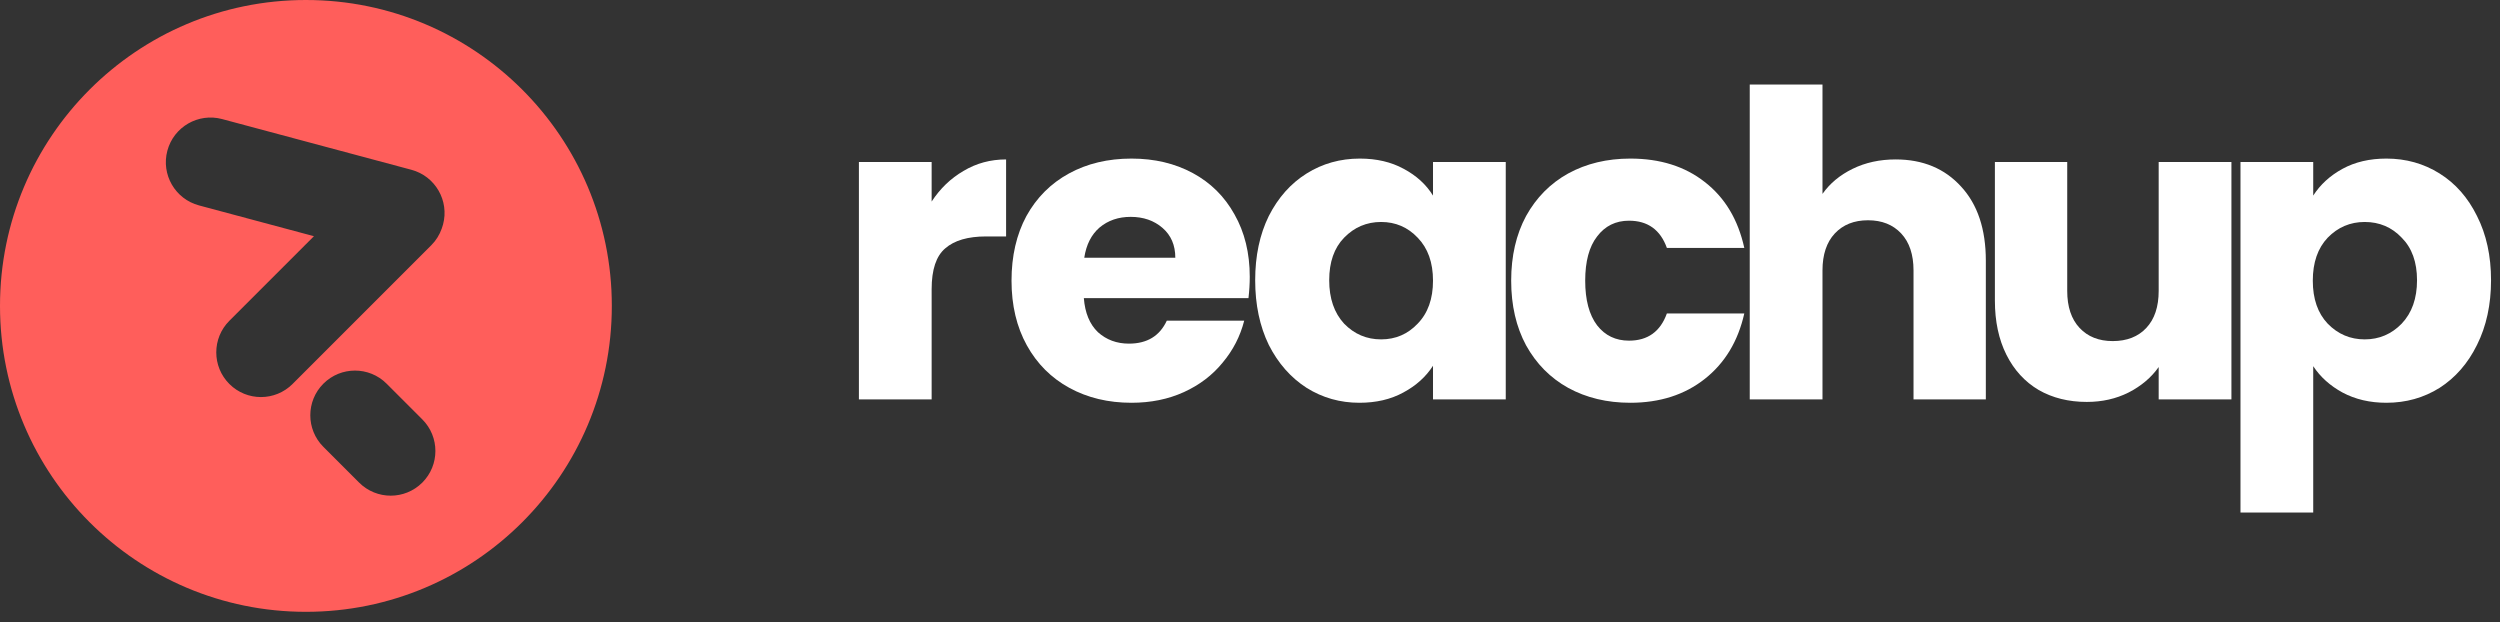
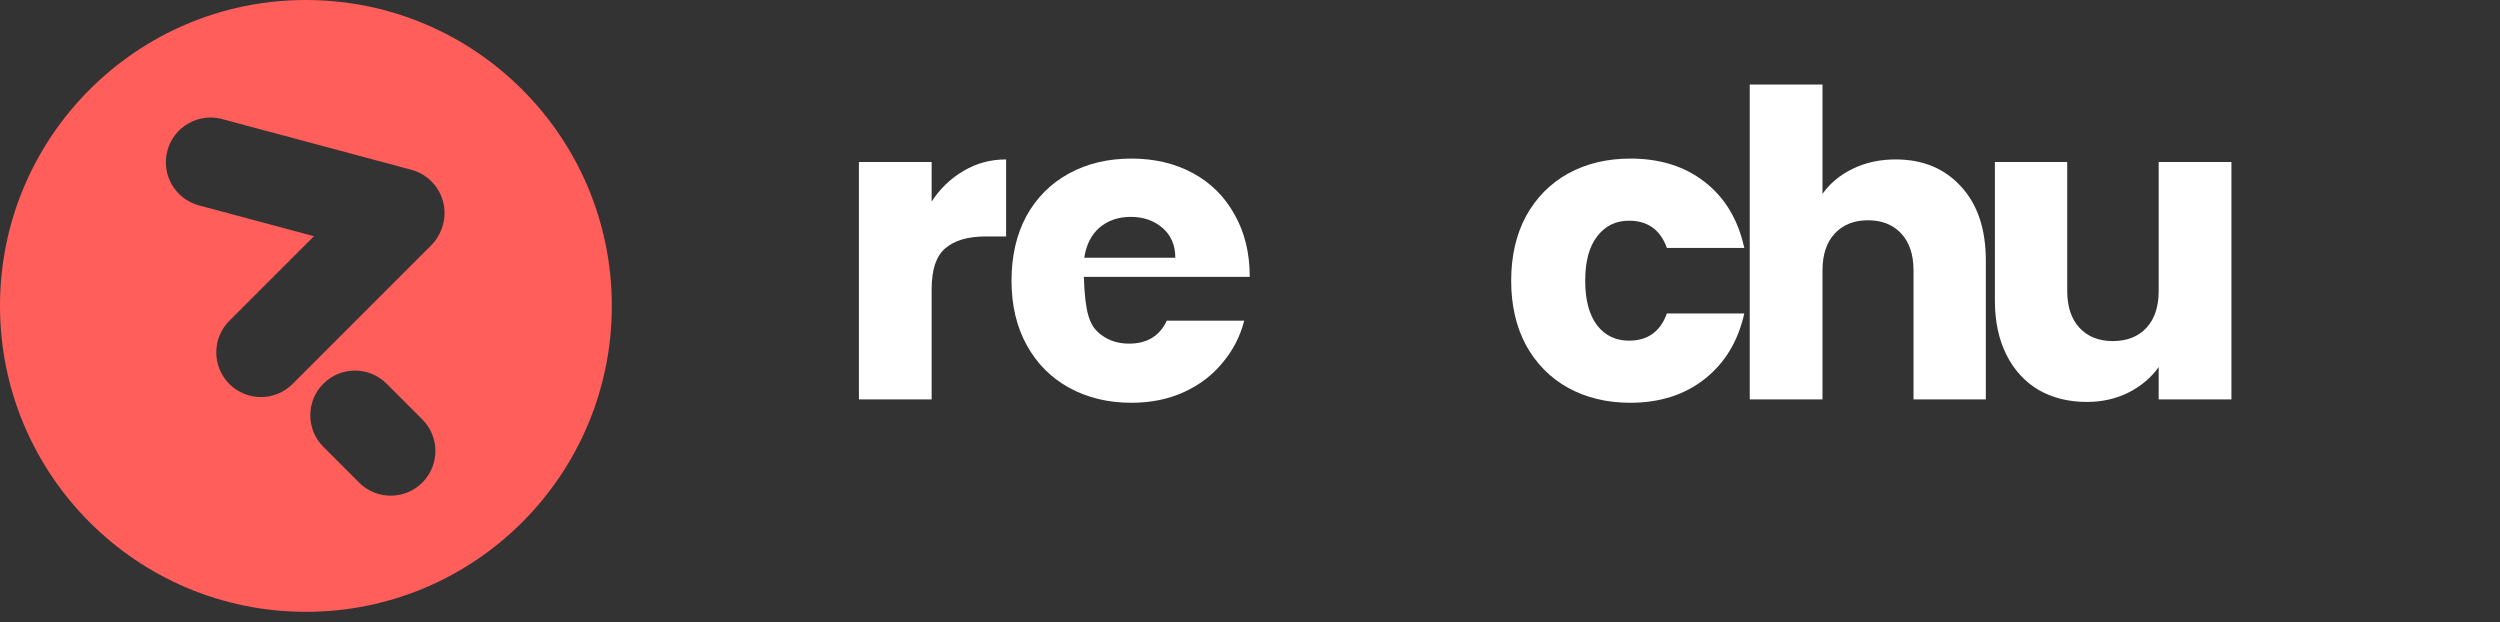
<svg xmlns="http://www.w3.org/2000/svg" width="233" height="58" viewBox="0 0 233 58" fill="none">
  <rect x="0" y="0" width="233" height="58" fill="#333333" stroke="none" />
  <path fill-rule="evenodd" clip-rule="evenodd" d="M28.511 57.022C44.258 57.022 57.022 44.258 57.022 28.511C57.022 12.765 44.258 0 28.511 0C12.765 0 0 12.765 0 28.511C0 44.258 12.765 57.022 28.511 57.022ZM20.7 11.097C18.478 10.502 16.194 11.82 15.599 14.042C15.004 16.264 16.322 18.547 18.544 19.143L29.259 22.014L21.377 29.897C19.75 31.523 19.75 34.16 21.377 35.787C23.003 37.413 25.64 37.413 27.266 35.787L40.184 22.869C40.64 22.413 40.968 21.879 41.168 21.309C41.215 21.185 41.255 21.057 41.291 20.926C41.886 18.704 40.567 16.421 38.346 15.825L20.7 11.097ZM30.14 35.758C31.767 34.132 34.404 34.132 36.03 35.758L39.359 39.087C40.986 40.714 40.986 43.35 39.359 44.977C37.733 46.603 35.096 46.603 33.469 44.977L30.14 41.648C28.514 40.022 28.514 37.385 30.14 35.758Z" fill="#FF5E5B" />
  <path d="M86.829 18.785C87.622 17.569 88.614 16.617 89.803 15.93C90.992 15.216 92.314 14.859 93.768 14.859V22.036H91.904C90.213 22.036 88.944 22.406 88.098 23.146C87.252 23.859 86.829 25.128 86.829 26.952V37.221H80.05V15.097H86.829V18.785Z" fill="white" />
-   <path d="M116.477 25.802C116.477 26.436 116.437 27.097 116.358 27.785H101.014C101.12 29.159 101.556 30.216 102.323 30.956C103.116 31.67 104.08 32.027 105.217 32.027C106.909 32.027 108.085 31.313 108.746 29.886H115.961C115.591 31.34 114.917 32.648 113.939 33.811C112.988 34.974 111.785 35.886 110.332 36.547C108.878 37.208 107.252 37.538 105.455 37.538C103.287 37.538 101.358 37.075 99.666 36.15C97.975 35.225 96.653 33.904 95.701 32.185C94.75 30.467 94.274 28.459 94.274 26.159C94.274 23.859 94.737 21.851 95.662 20.133C96.613 18.414 97.935 17.093 99.627 16.168C101.318 15.243 103.261 14.78 105.455 14.78C107.596 14.78 109.499 15.229 111.164 16.128C112.829 17.027 114.124 18.309 115.05 19.974C116.001 21.639 116.477 23.582 116.477 25.802ZM109.539 24.018C109.539 22.855 109.142 21.93 108.349 21.243C107.556 20.555 106.565 20.212 105.376 20.212C104.239 20.212 103.274 20.542 102.481 21.203C101.715 21.864 101.239 22.802 101.054 24.018H109.539Z" fill="white" />
-   <path d="M116.983 26.119C116.983 23.846 117.406 21.851 118.252 20.133C119.124 18.414 120.301 17.093 121.781 16.168C123.261 15.243 124.913 14.78 126.737 14.78C128.296 14.78 129.657 15.097 130.82 15.732C132.01 16.366 132.922 17.199 133.556 18.229V15.097H140.336V37.221H133.556V34.089C132.895 35.119 131.97 35.952 130.781 36.586C129.618 37.221 128.257 37.538 126.697 37.538C124.9 37.538 123.261 37.075 121.781 36.15C120.301 35.199 119.124 33.864 118.252 32.146C117.406 30.401 116.983 28.392 116.983 26.119ZM133.556 26.159C133.556 24.467 133.08 23.133 132.129 22.154C131.204 21.177 130.067 20.688 128.719 20.688C127.371 20.688 126.221 21.177 125.27 22.154C124.345 23.106 123.882 24.428 123.882 26.119C123.882 27.811 124.345 29.159 125.27 30.163C126.221 31.141 127.371 31.63 128.719 31.63C130.067 31.63 131.204 31.141 132.129 30.163C133.08 29.185 133.556 27.851 133.556 26.159Z" fill="white" />
+   <path d="M116.477 25.802H101.014C101.12 29.159 101.556 30.216 102.323 30.956C103.116 31.67 104.08 32.027 105.217 32.027C106.909 32.027 108.085 31.313 108.746 29.886H115.961C115.591 31.34 114.917 32.648 113.939 33.811C112.988 34.974 111.785 35.886 110.332 36.547C108.878 37.208 107.252 37.538 105.455 37.538C103.287 37.538 101.358 37.075 99.666 36.15C97.975 35.225 96.653 33.904 95.701 32.185C94.75 30.467 94.274 28.459 94.274 26.159C94.274 23.859 94.737 21.851 95.662 20.133C96.613 18.414 97.935 17.093 99.627 16.168C101.318 15.243 103.261 14.78 105.455 14.78C107.596 14.78 109.499 15.229 111.164 16.128C112.829 17.027 114.124 18.309 115.05 19.974C116.001 21.639 116.477 23.582 116.477 25.802ZM109.539 24.018C109.539 22.855 109.142 21.93 108.349 21.243C107.556 20.555 106.565 20.212 105.376 20.212C104.239 20.212 103.274 20.542 102.481 21.203C101.715 21.864 101.239 22.802 101.054 24.018H109.539Z" fill="white" />
  <path d="M140.842 26.159C140.842 23.859 141.305 21.851 142.23 20.133C143.182 18.414 144.49 17.093 146.155 16.168C147.847 15.243 149.776 14.78 151.944 14.78C154.719 14.78 157.032 15.507 158.882 16.961C160.759 18.414 161.988 20.463 162.569 23.106H155.353C154.746 21.415 153.569 20.569 151.825 20.569C150.583 20.569 149.591 21.058 148.851 22.036C148.111 22.987 147.741 24.362 147.741 26.159C147.741 27.956 148.111 29.344 148.851 30.322C149.591 31.273 150.583 31.749 151.825 31.749C153.569 31.749 154.746 30.904 155.353 29.212H162.569C161.988 31.802 160.759 33.837 158.882 35.318C157.005 36.798 154.693 37.538 151.944 37.538C149.776 37.538 147.847 37.075 146.155 36.15C144.49 35.225 143.182 33.904 142.23 32.185C141.305 30.467 140.842 28.459 140.842 26.159Z" fill="white" />
  <path d="M176.675 14.859C179.212 14.859 181.248 15.705 182.781 17.397C184.314 19.062 185.08 21.362 185.08 24.296V37.221H178.34V25.207C178.34 23.727 177.957 22.578 177.19 21.758C176.424 20.939 175.393 20.529 174.098 20.529C172.803 20.529 171.772 20.939 171.005 21.758C170.239 22.578 169.856 23.727 169.856 25.207V37.221H163.076V7.881H169.856V18.071C170.543 17.093 171.481 16.313 172.671 15.732C173.86 15.15 175.195 14.859 176.675 14.859Z" fill="white" />
  <path d="M207.969 15.097V37.221H201.189V34.208C200.502 35.185 199.563 35.978 198.374 36.586C197.211 37.168 195.916 37.459 194.488 37.459C192.797 37.459 191.303 37.089 190.008 36.349C188.713 35.582 187.709 34.485 186.995 33.058C186.281 31.63 185.924 29.952 185.924 28.022V15.097H192.665V27.11C192.665 28.591 193.048 29.741 193.814 30.56C194.581 31.379 195.612 31.789 196.907 31.789C198.228 31.789 199.273 31.379 200.039 30.56C200.806 29.741 201.189 28.591 201.189 27.11V15.097H207.969Z" fill="white" />
-   <path d="M215.592 18.229C216.253 17.199 217.165 16.366 218.328 15.732C219.491 15.097 220.852 14.78 222.412 14.78C224.236 14.78 225.888 15.243 227.368 16.168C228.848 17.093 230.011 18.414 230.857 20.133C231.729 21.851 232.165 23.846 232.165 26.119C232.165 28.392 231.729 30.401 230.857 32.146C230.011 33.864 228.848 35.199 227.368 36.15C225.888 37.075 224.236 37.538 222.412 37.538C220.879 37.538 219.518 37.221 218.328 36.586C217.165 35.952 216.253 35.133 215.592 34.128V47.767H208.813V15.097H215.592V18.229ZM225.267 26.119C225.267 24.428 224.791 23.106 223.839 22.154C222.914 21.177 221.764 20.688 220.39 20.688C219.042 20.688 217.892 21.177 216.94 22.154C216.015 23.133 215.553 24.467 215.553 26.159C215.553 27.851 216.015 29.185 216.94 30.163C217.892 31.141 219.042 31.63 220.39 31.63C221.738 31.63 222.888 31.141 223.839 30.163C224.791 29.159 225.267 27.811 225.267 26.119Z" fill="white" />
</svg>